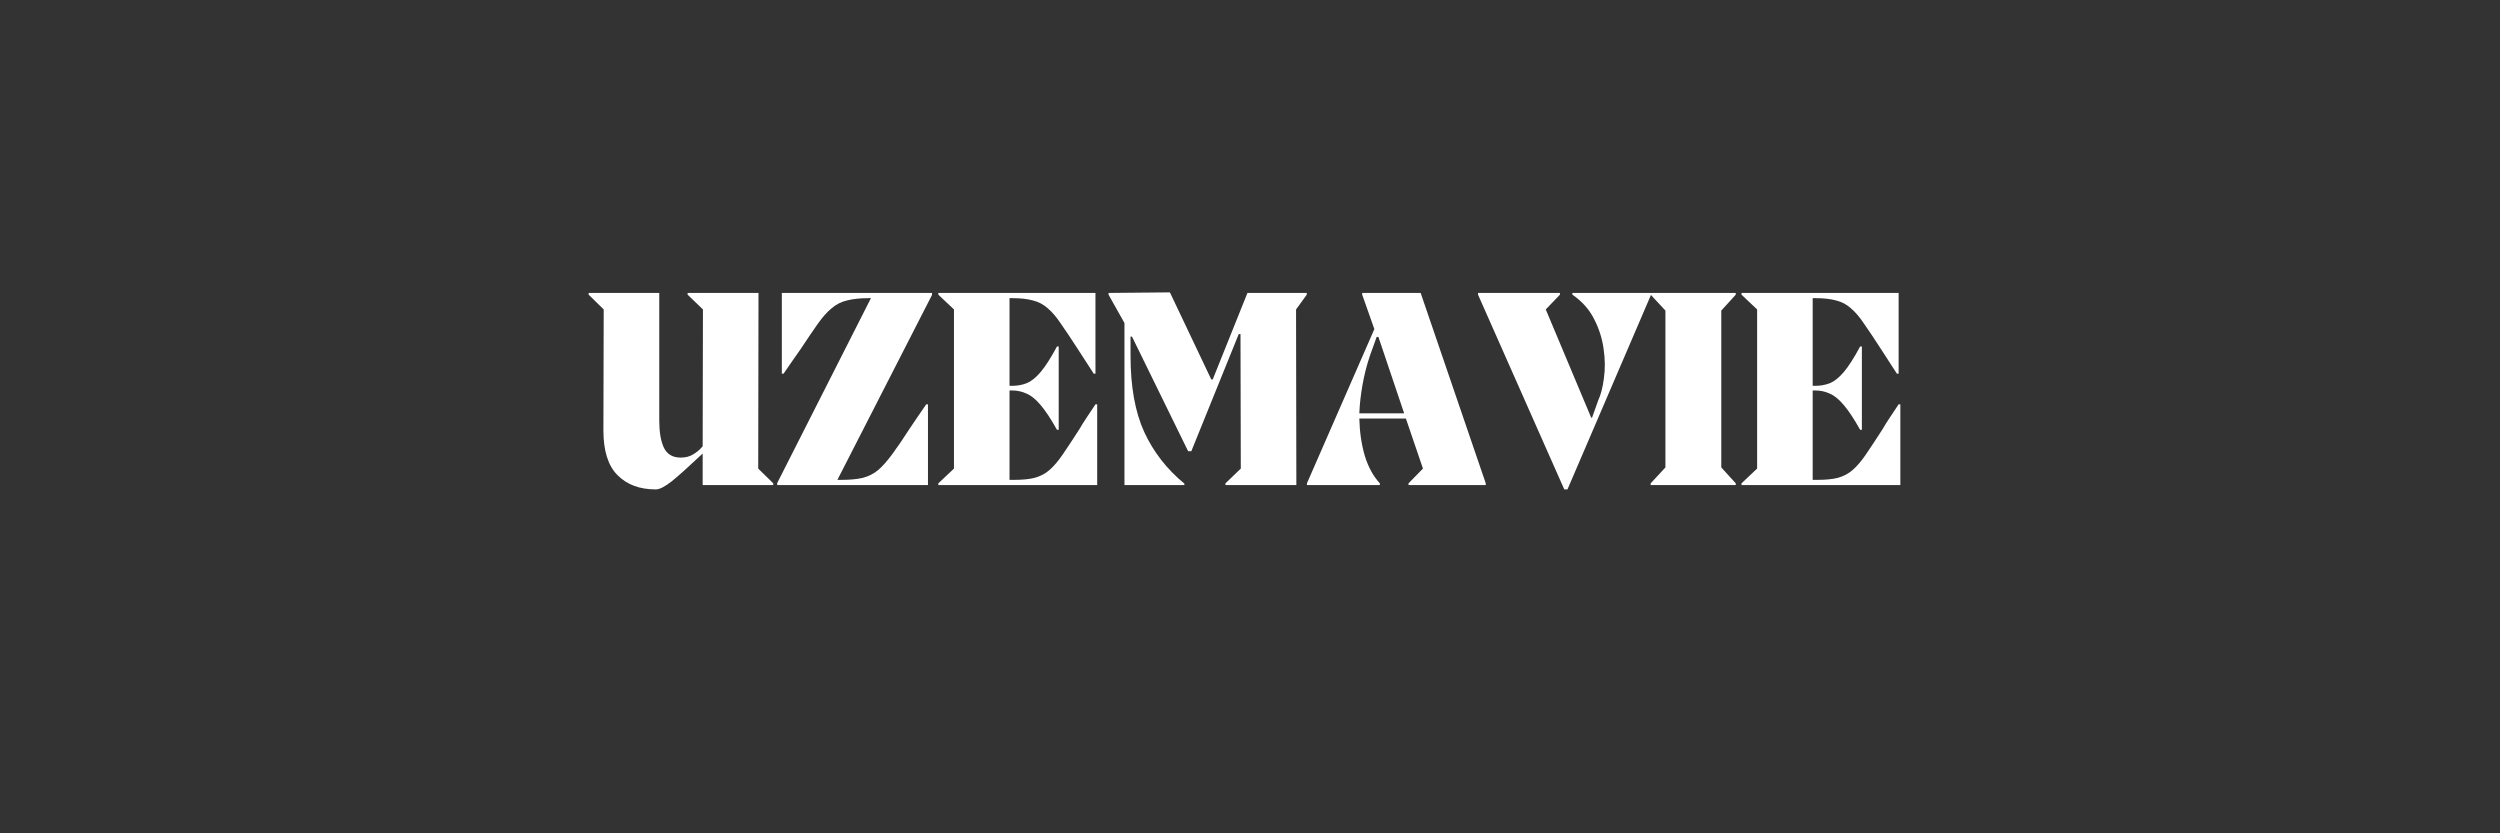
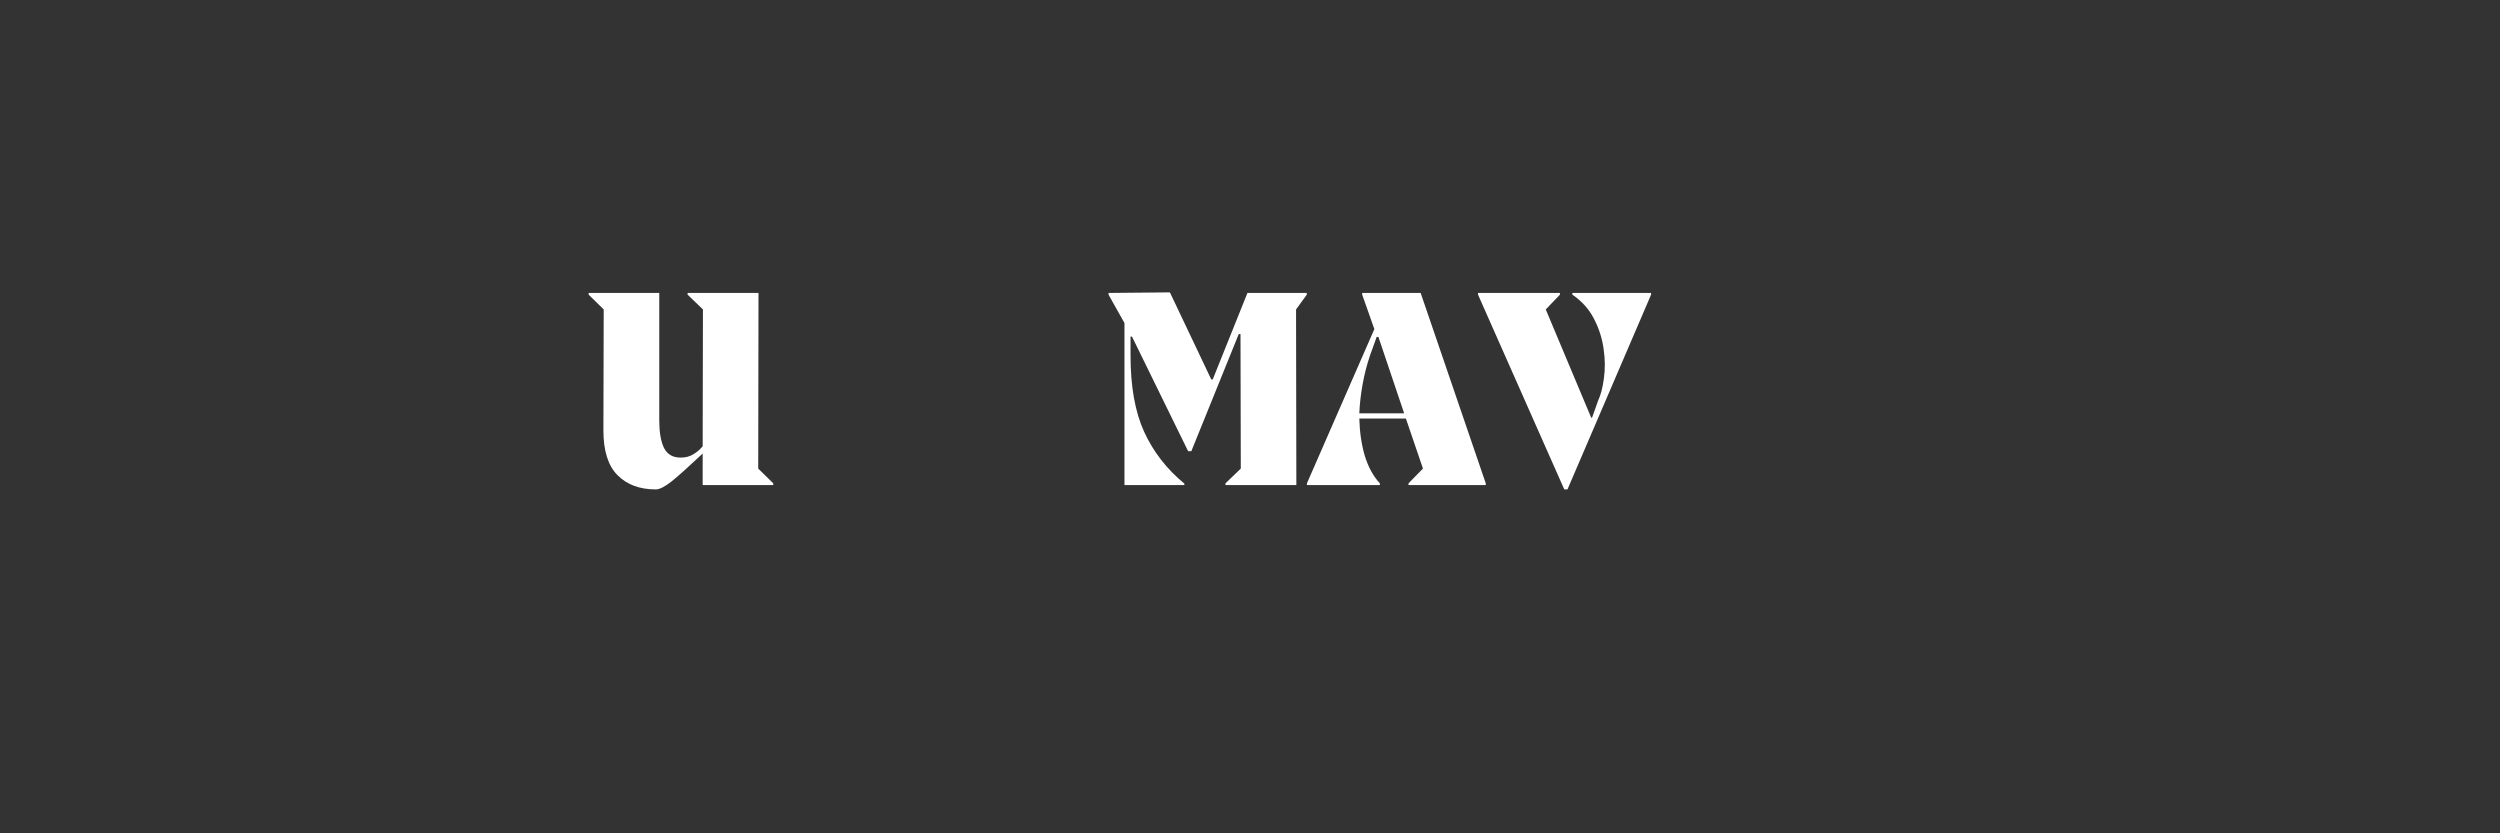
<svg xmlns="http://www.w3.org/2000/svg" width="180" viewBox="0 0 135 45" height="60" preserveAspectRatio="xMidYMid meet">
  <rect x="0" y="0" width="135" height="45" fill="#333333" stroke="none" />
  <defs>
    <g />
  </defs>
  <g fill="#ffffff" fill-opacity="1">
    <g transform="translate(31.475, 26.194)">
      <g>
        <path d="M 9.484 -10.375 L 9.469 -0.891 L 10.281 -0.094 L 10.281 0 L 6.469 0 L 6.469 -1.703 C 5.727 -1.004 5.172 -0.504 4.797 -0.203 C 4.43 0.086 4.145 0.234 3.938 0.234 C 3.07 0.234 2.383 -0.02 1.875 -0.531 C 1.363 -1.039 1.109 -1.848 1.109 -2.953 L 1.125 -9.484 L 0.312 -10.281 L 0.312 -10.375 L 4.125 -10.375 L 4.125 -3.484 C 4.125 -2.867 4.207 -2.379 4.375 -2.016 C 4.551 -1.66 4.852 -1.484 5.281 -1.484 C 5.539 -1.484 5.766 -1.539 5.953 -1.656 C 6.148 -1.77 6.32 -1.914 6.469 -2.094 L 6.484 -9.484 L 5.656 -10.281 L 5.656 -10.375 Z M 9.484 -10.375 " />
      </g>
    </g>
  </g>
  <g fill="#ffffff" fill-opacity="1">
    <g transform="translate(41.469, 26.194)">
      <g>
-         <path d="M 8.859 -10.375 L 8.859 -10.266 L 3.75 -0.281 L 3.953 -0.281 C 4.422 -0.281 4.812 -0.316 5.125 -0.391 C 5.438 -0.473 5.711 -0.613 5.953 -0.812 C 6.191 -1.02 6.441 -1.301 6.703 -1.656 C 6.973 -2.02 7.285 -2.477 7.641 -3.031 C 7.773 -3.227 7.914 -3.438 8.062 -3.656 C 8.219 -3.875 8.379 -4.109 8.547 -4.359 L 8.641 -4.359 L 8.641 0 L 0.5 0 L 0.5 -0.109 L 5.562 -10.094 L 5.438 -10.094 C 4.969 -10.094 4.578 -10.051 4.266 -9.969 C 3.953 -9.895 3.676 -9.754 3.438 -9.547 C 3.195 -9.348 2.945 -9.066 2.688 -8.703 C 2.438 -8.348 2.129 -7.895 1.766 -7.344 C 1.629 -7.156 1.484 -6.945 1.328 -6.719 C 1.18 -6.5 1.02 -6.266 0.844 -6.016 L 0.75 -6.016 L 0.75 -10.375 Z M 8.859 -10.375 " />
-       </g>
+         </g>
    </g>
  </g>
  <g fill="#ffffff" fill-opacity="1">
    <g transform="translate(50.186, 26.194)">
      <g>
-         <path d="M 8.969 -4.359 L 9.062 -4.359 L 9.062 0 L 0.484 0 L 0.484 -0.094 L 1.328 -0.891 L 1.328 -9.484 L 0.484 -10.281 L 0.484 -10.375 L 8.969 -10.375 L 8.969 -6.016 L 8.875 -6.016 L 8.016 -7.344 C 7.66 -7.895 7.359 -8.348 7.109 -8.703 C 6.867 -9.066 6.629 -9.348 6.391 -9.547 C 6.16 -9.754 5.895 -9.895 5.594 -9.969 C 5.301 -10.051 4.926 -10.094 4.469 -10.094 L 4.328 -10.094 L 4.328 -5.359 L 4.469 -5.359 C 4.75 -5.359 5.008 -5.406 5.25 -5.5 C 5.488 -5.594 5.738 -5.789 6 -6.094 C 6.258 -6.395 6.555 -6.859 6.891 -7.484 L 6.984 -7.484 L 6.984 -2.984 L 6.891 -2.984 C 6.566 -3.566 6.273 -4.008 6.016 -4.312 C 5.754 -4.625 5.5 -4.832 5.25 -4.938 C 5.008 -5.051 4.75 -5.109 4.469 -5.109 L 4.328 -5.109 L 4.328 -0.281 L 4.562 -0.281 C 5.02 -0.281 5.395 -0.316 5.688 -0.391 C 5.988 -0.473 6.254 -0.613 6.484 -0.812 C 6.723 -1.02 6.961 -1.301 7.203 -1.656 C 7.453 -2.02 7.754 -2.477 8.109 -3.031 C 8.223 -3.227 8.352 -3.438 8.5 -3.656 C 8.645 -3.875 8.801 -4.109 8.969 -4.359 Z M 8.969 -4.359 " />
-       </g>
+         </g>
    </g>
  </g>
  <g fill="#ffffff" fill-opacity="1">
    <g transform="translate(59.487, 26.194)">
      <g>
        <path d="M 11.078 -10.375 L 11.078 -10.281 L 10.5 -9.484 L 10.516 0 L 6.688 0 L 6.688 -0.094 L 7.516 -0.891 L 7.5 -8.156 L 7.406 -8.156 L 4.844 -1.828 L 4.672 -1.828 L 1.641 -8.016 L 1.562 -8.016 L 1.562 -6.984 C 1.562 -5.328 1.805 -3.957 2.297 -2.875 C 2.797 -1.789 3.52 -0.859 4.469 -0.078 L 4.469 0 L 1.234 0 L 1.234 -8.75 L 0.375 -10.281 L 0.375 -10.375 L 3.688 -10.406 L 5.922 -5.703 L 6 -5.703 L 7.875 -10.375 Z M 11.078 -10.375 " />
      </g>
    </g>
  </g>
  <g fill="#ffffff" fill-opacity="1">
    <g transform="translate(70.465, 26.194)">
      <g>
        <path d="M 3.094 -10.375 L 6.25 -10.375 L 9.766 -0.094 L 9.766 0 L 5.594 0 L 5.594 -0.094 L 6.375 -0.891 L 5.453 -3.594 L 2.938 -3.594 C 2.957 -2.863 3.055 -2.191 3.234 -1.578 C 3.422 -0.973 3.691 -0.477 4.047 -0.094 L 4.047 0 L 0.109 0 L 0.109 -0.094 L 3.75 -8.422 L 3.094 -10.281 Z M 2.938 -3.875 L 5.359 -3.875 L 3.969 -8 L 3.875 -8 L 3.516 -7 C 3.336 -6.469 3.203 -5.938 3.109 -5.406 C 3.016 -4.875 2.957 -4.363 2.938 -3.875 Z M 2.938 -3.875 " />
      </g>
    </g>
  </g>
  <g fill="#ffffff" fill-opacity="1">
    <g transform="translate(79.705, 26.194)">
      <g>
        <path d="M 5.203 -10.281 L 5.203 -10.375 L 9.453 -10.375 L 9.453 -10.281 L 4.938 0.234 L 4.766 0.234 L 0.109 -10.281 L 0.109 -10.375 L 4.531 -10.375 L 4.531 -10.281 L 3.766 -9.484 L 6.219 -3.641 L 6.266 -3.641 L 6.594 -4.562 C 6.738 -4.875 6.844 -5.273 6.906 -5.766 C 6.977 -6.266 6.973 -6.789 6.891 -7.344 C 6.816 -7.906 6.645 -8.445 6.375 -8.969 C 6.113 -9.488 5.723 -9.926 5.203 -10.281 Z M 5.203 -10.281 " />
      </g>
    </g>
  </g>
  <g fill="#ffffff" fill-opacity="1">
    <g transform="translate(88.652, 26.194)">
      <g>
-         <path d="M 1.281 -0.953 L 1.281 -9.422 L 0.484 -10.281 L 0.484 -10.375 L 5.078 -10.375 L 5.078 -10.281 L 4.297 -9.422 L 4.297 -0.953 L 5.078 -0.094 L 5.078 0 L 0.484 0 L 0.484 -0.094 Z M 1.281 -0.953 " />
-       </g>
+         </g>
    </g>
  </g>
  <g fill="#ffffff" fill-opacity="1">
    <g transform="translate(93.557, 26.194)">
      <g>
-         <path d="M 8.969 -4.359 L 9.062 -4.359 L 9.062 0 L 0.484 0 L 0.484 -0.094 L 1.328 -0.891 L 1.328 -9.484 L 0.484 -10.281 L 0.484 -10.375 L 8.969 -10.375 L 8.969 -6.016 L 8.875 -6.016 L 8.016 -7.344 C 7.66 -7.895 7.359 -8.348 7.109 -8.703 C 6.867 -9.066 6.629 -9.348 6.391 -9.547 C 6.16 -9.754 5.895 -9.895 5.594 -9.969 C 5.301 -10.051 4.926 -10.094 4.469 -10.094 L 4.328 -10.094 L 4.328 -5.359 L 4.469 -5.359 C 4.75 -5.359 5.008 -5.406 5.25 -5.5 C 5.488 -5.594 5.738 -5.789 6 -6.094 C 6.258 -6.395 6.555 -6.859 6.891 -7.484 L 6.984 -7.484 L 6.984 -2.984 L 6.891 -2.984 C 6.566 -3.566 6.273 -4.008 6.016 -4.312 C 5.754 -4.625 5.5 -4.832 5.25 -4.938 C 5.008 -5.051 4.75 -5.109 4.469 -5.109 L 4.328 -5.109 L 4.328 -0.281 L 4.562 -0.281 C 5.02 -0.281 5.395 -0.316 5.688 -0.391 C 5.988 -0.473 6.254 -0.613 6.484 -0.812 C 6.723 -1.02 6.961 -1.301 7.203 -1.656 C 7.453 -2.02 7.754 -2.477 8.109 -3.031 C 8.223 -3.227 8.352 -3.438 8.5 -3.656 C 8.645 -3.875 8.801 -4.109 8.969 -4.359 Z M 8.969 -4.359 " />
-       </g>
+         </g>
    </g>
  </g>
</svg>